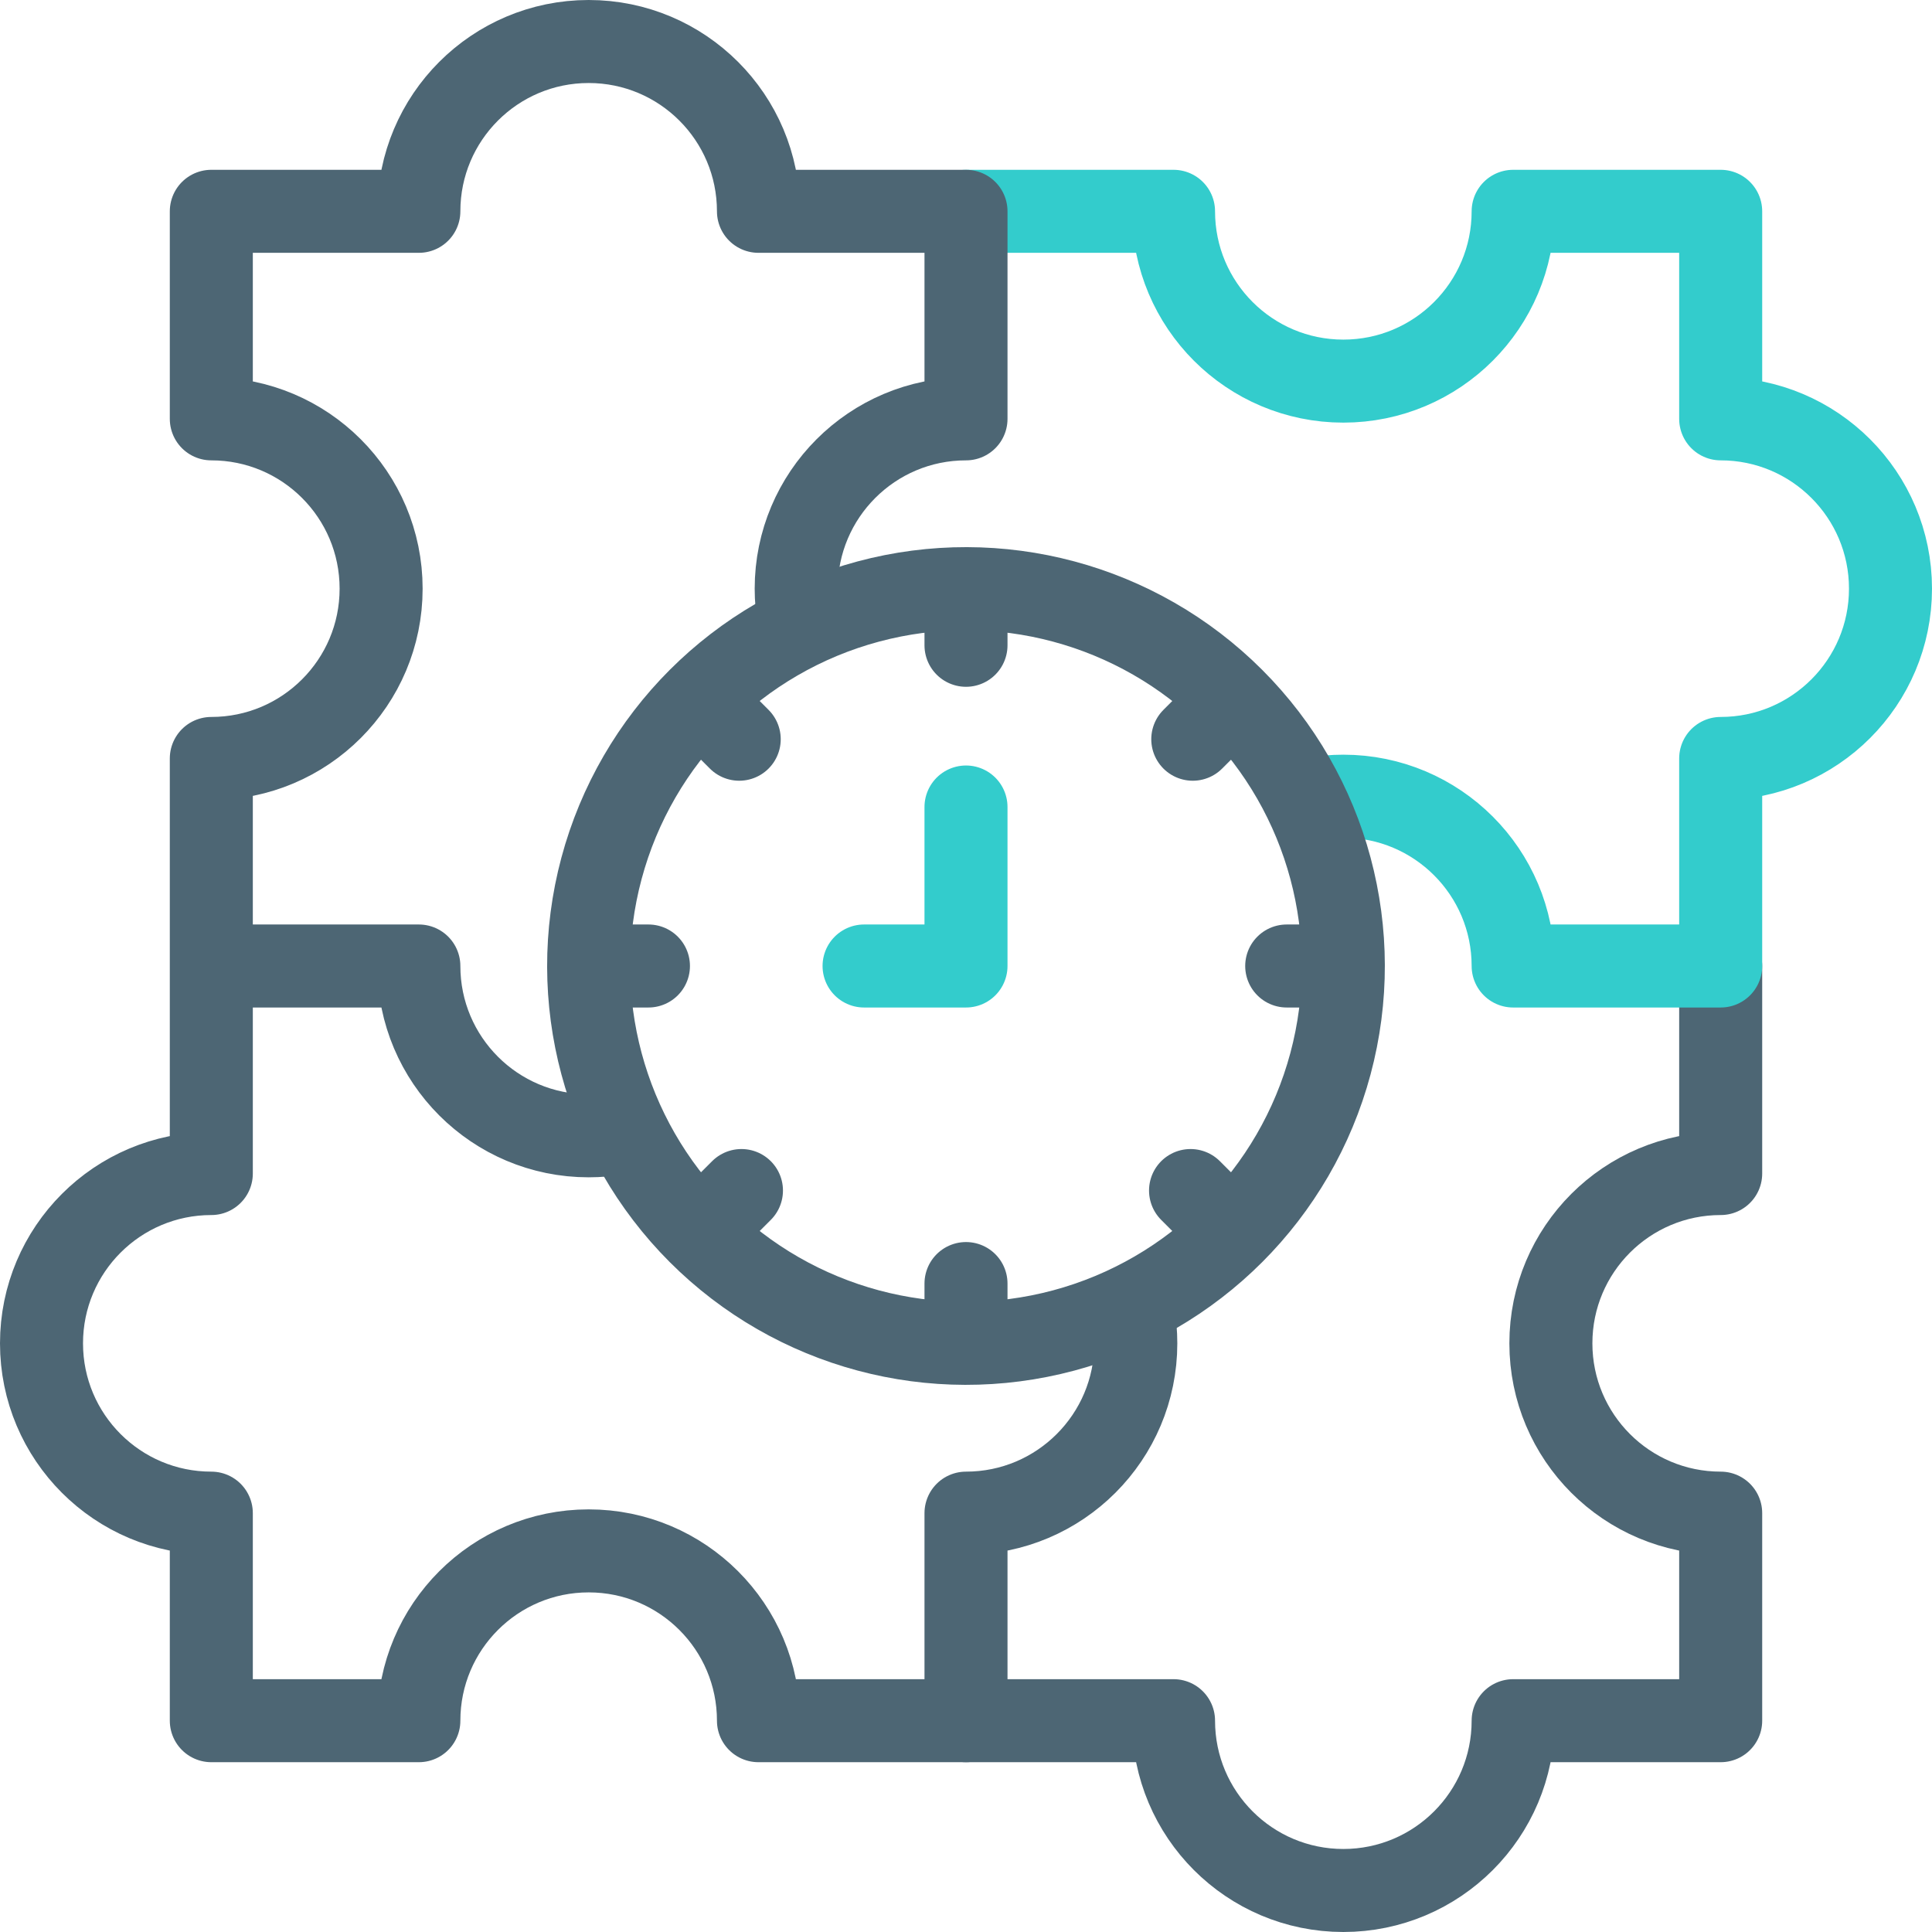
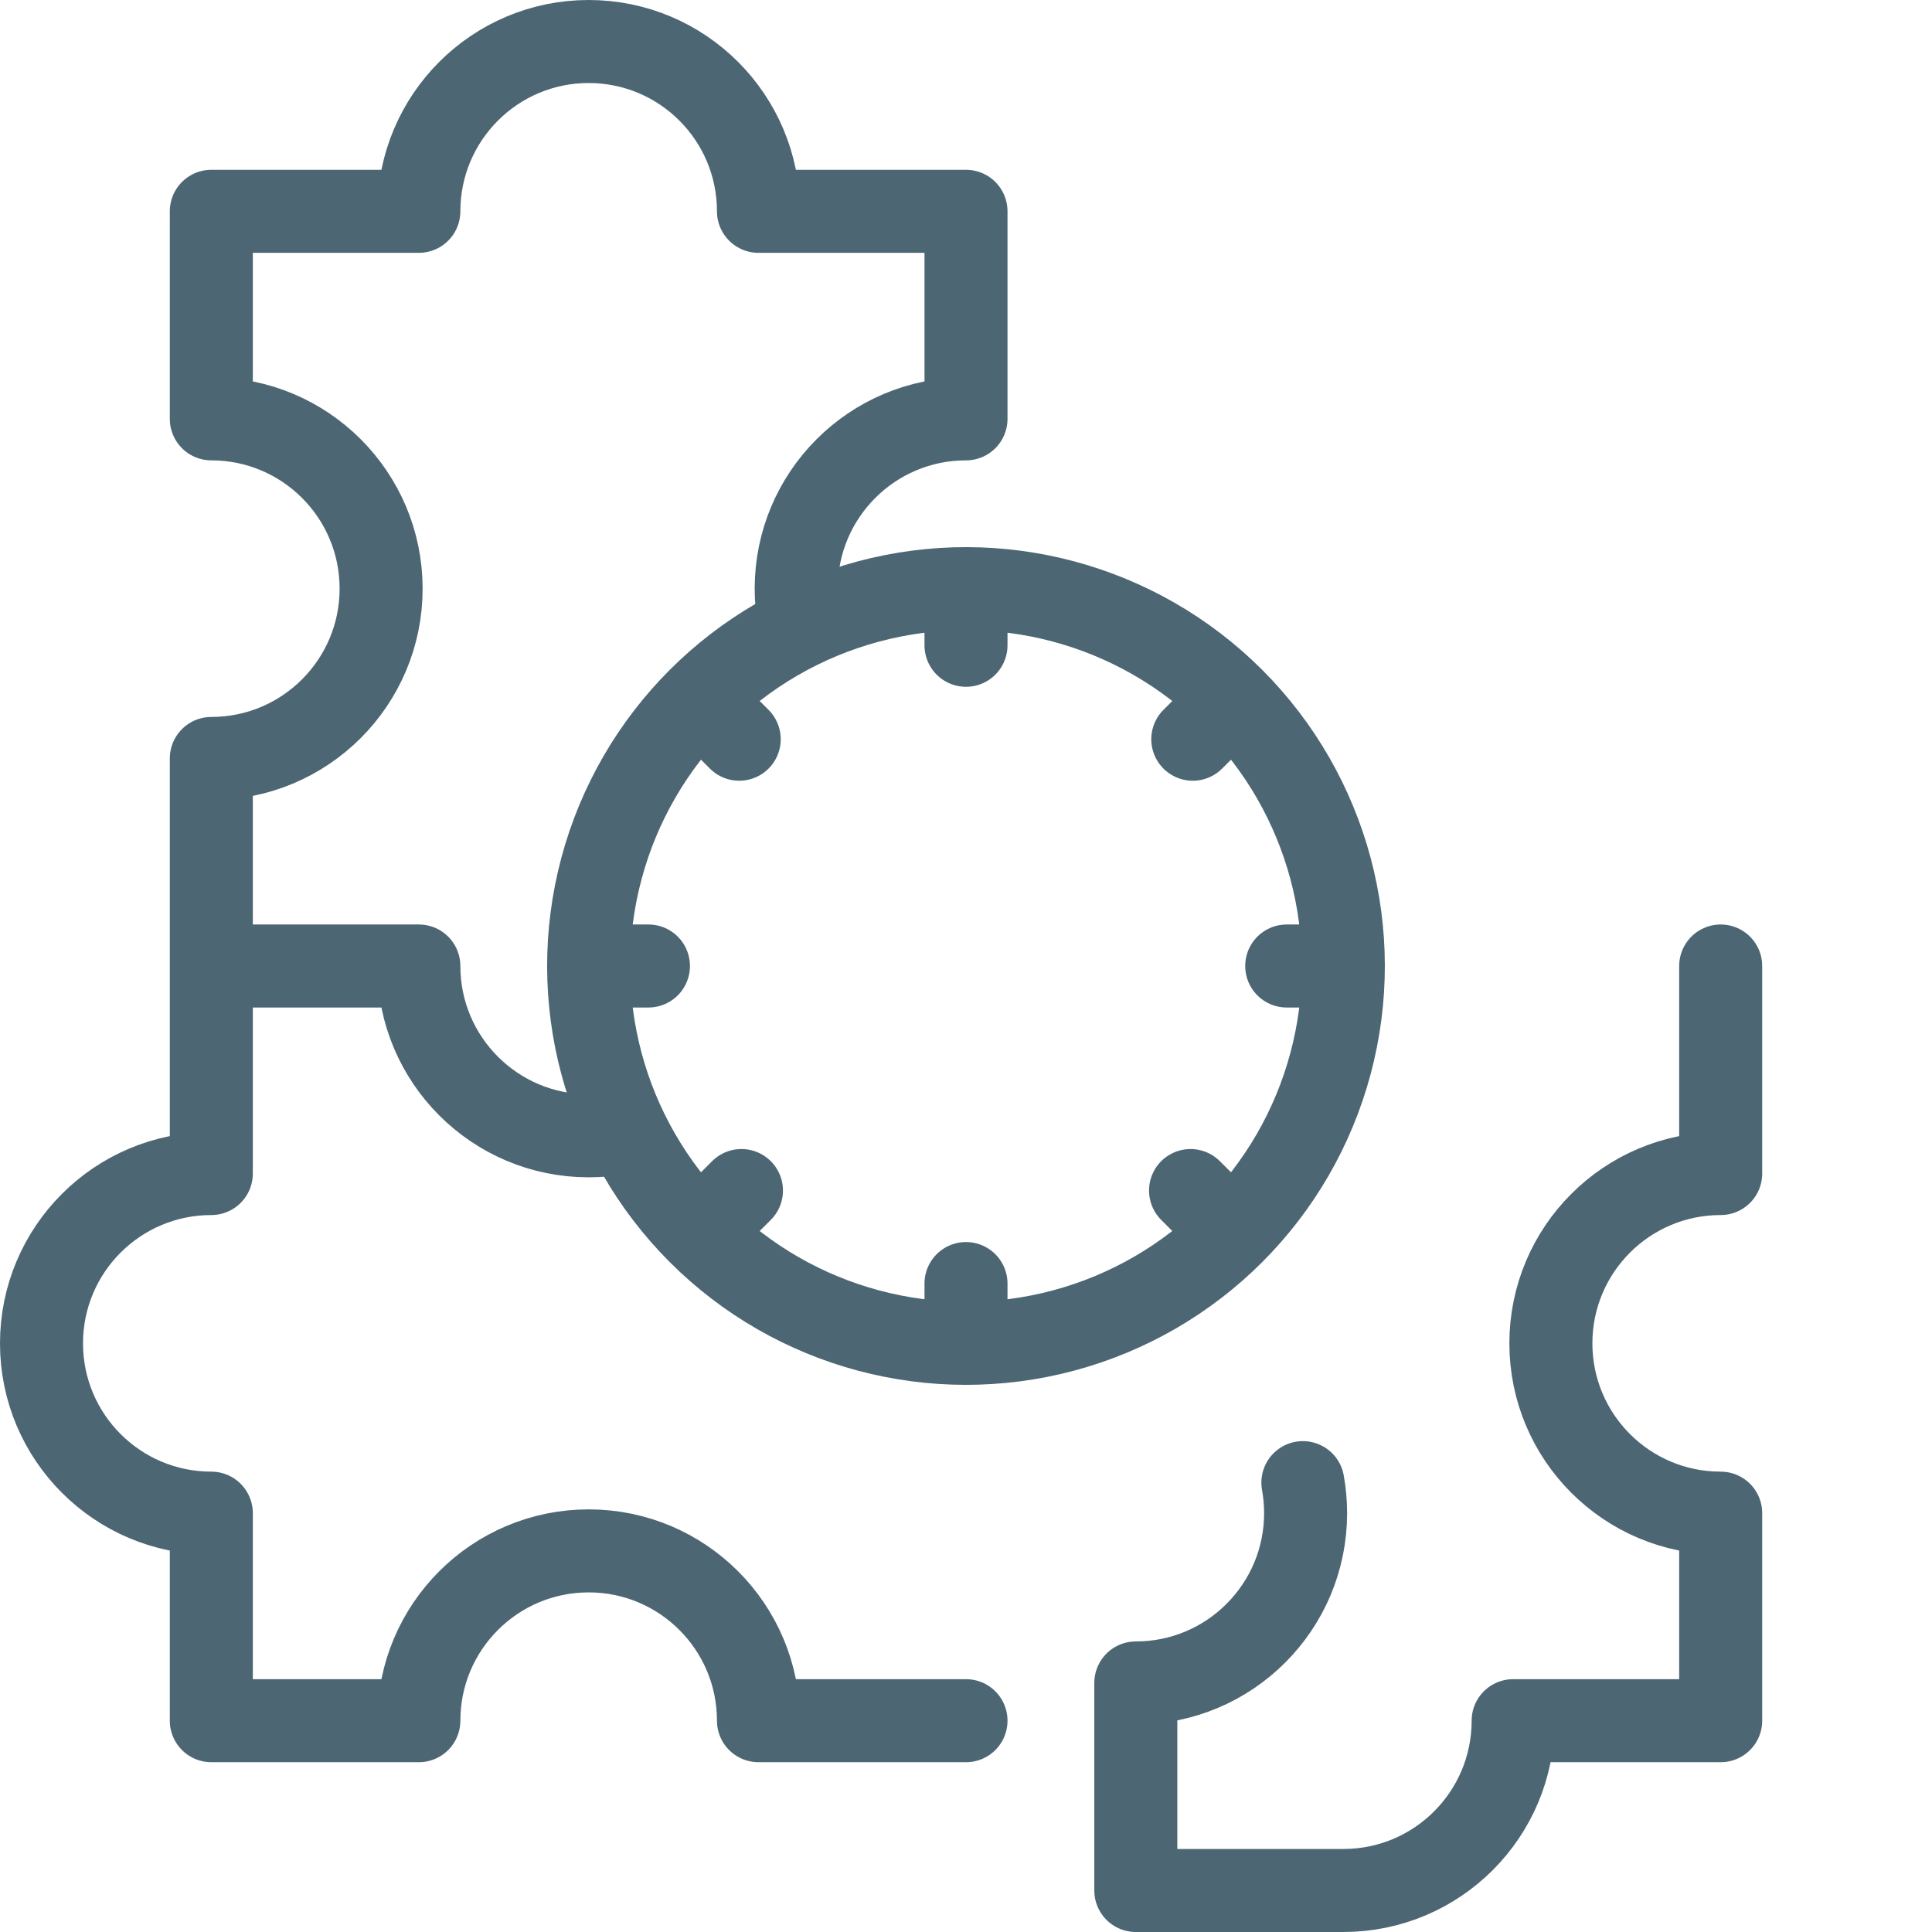
<svg xmlns="http://www.w3.org/2000/svg" version="1.1" width="512" height="512" x="0" y="0" viewBox="0 0 512.001 512.001" style="enable-background:new 0 0 512 512" xml:space="preserve" class="">
  <g>
-     <path d="M456.001 256v55h0c-24.853 0-45 20.147-45 45s20.147 45 45 45h0v55h-55c0 24.853-20.147 45-45 45s-45-20.147-45-45h-55v-55h0c24.853 0 45-20.147 45-45 0-2.76-.249-5.462-.725-8.086" style="fill-rule:evenodd;clip-rule:evenodd;stroke-width:22;stroke-linecap:round;stroke-linejoin:round;stroke-miterlimit:2.613;" fill-rule="evenodd" clip-rule="evenodd" fill="none" stroke="#4d6674" stroke-width="22" stroke-linecap="round" stroke-linejoin="round" stroke-miterlimit="2.613" data-original="#000000" opacity="1" />
-     <path d="M256 56h55v0c0 24.853 20.147 45 45 45s45-20.147 45-45v0h55v55c24.853 0 45 20.147 45 45s-20.147 45-45 45v55h-55v-.001c0-24.853-20.147-45-45-45-2.76 0-5.462.249-8.086.725M256 213.865V256h-27.012" style="fill-rule:evenodd;clip-rule:evenodd;stroke-width:22;stroke-linecap:round;stroke-linejoin:round;stroke-miterlimit:2.613;" fill-rule="evenodd" clip-rule="evenodd" fill="none" stroke="#33cccc" stroke-width="22" stroke-linecap="round" stroke-linejoin="round" stroke-miterlimit="2.613" data-original="#33cccc" class="" />
+     <path d="M456.001 256v55h0c-24.853 0-45 20.147-45 45s20.147 45 45 45h0v55h-55c0 24.853-20.147 45-45 45h-55v-55h0c24.853 0 45-20.147 45-45 0-2.76-.249-5.462-.725-8.086" style="fill-rule:evenodd;clip-rule:evenodd;stroke-width:22;stroke-linecap:round;stroke-linejoin:round;stroke-miterlimit:2.613;" fill-rule="evenodd" clip-rule="evenodd" fill="none" stroke="#4d6674" stroke-width="22" stroke-linecap="round" stroke-linejoin="round" stroke-miterlimit="2.613" data-original="#000000" opacity="1" />
    <path d="M56 256.001V201h0c24.853 0 45-20.147 45-45s-20.147-45-45-45h0V56h55c0-24.853 20.147-45 45-45s45 20.147 45 45h55v55.001h-.001c-24.853 0-45 20.147-45 45 0 2.76.249 5.462.725 8.086M256.001 456.001H201v0c0-24.853-20.147-45-45-45s-45 20.147-45 45v0H56v-55c-24.853 0-45-20.147-45-45s20.147-45 45-45v-55h55.001v.001c0 24.853 20.147 45 45 45 2.76 0 5.462-.249 8.086-.725M186.636 186.636l9.265 9.265M256 157.905v13.103m0 169.148v13.94m69.365-167.46-9.265 9.265M196.493 315.507l-9.857 9.857M354.096 256h-13.103m-169.148 0h-13.94m157.602 59.507 9.857 9.857" style="fill-rule:evenodd;clip-rule:evenodd;stroke-width:22;stroke-linecap:round;stroke-linejoin:round;stroke-miterlimit:2.613;" fill-rule="evenodd" clip-rule="evenodd" fill="none" stroke="#4d6674" stroke-width="22" stroke-linecap="round" stroke-linejoin="round" stroke-miterlimit="2.613" data-original="#000000" opacity="1" />
    <circle cx="256.001" cy="256" r="100" style="fill-rule:evenodd;clip-rule:evenodd;stroke-width:22;stroke-linecap:round;stroke-linejoin:round;stroke-miterlimit:2.613;" transform="rotate(-45.001 255.999 256.004)" fill-rule="evenodd" clip-rule="evenodd" fill="none" stroke="#4d6674" stroke-width="22" stroke-linecap="round" stroke-linejoin="round" stroke-miterlimit="2.613" data-original="#000000" opacity="1" />
  </g>
</svg>